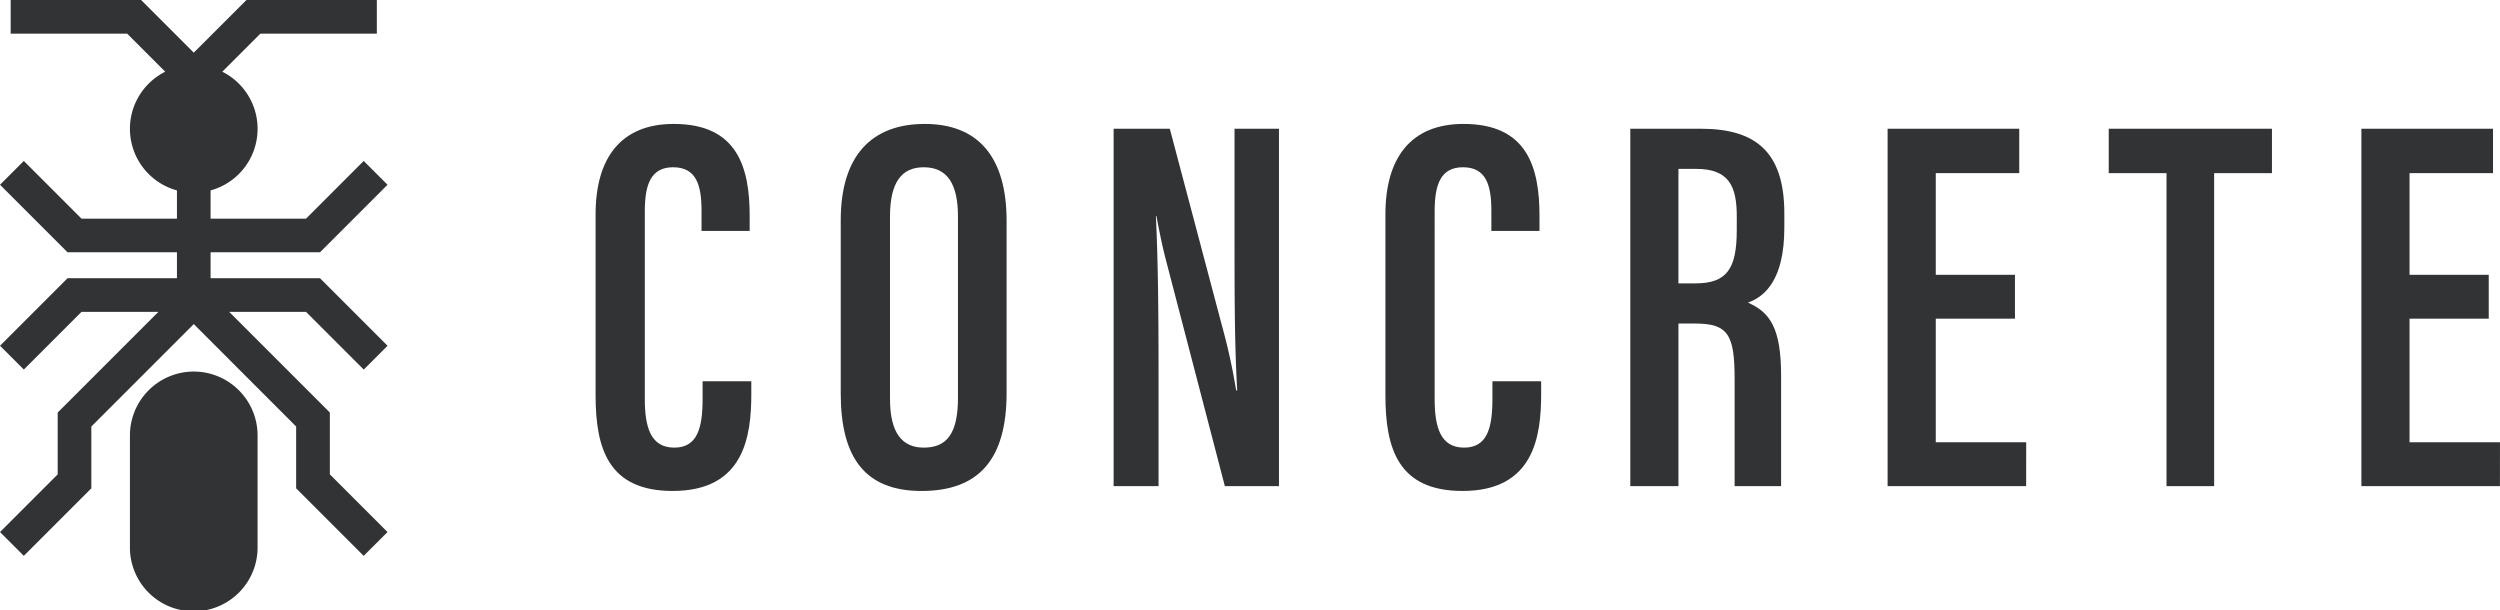
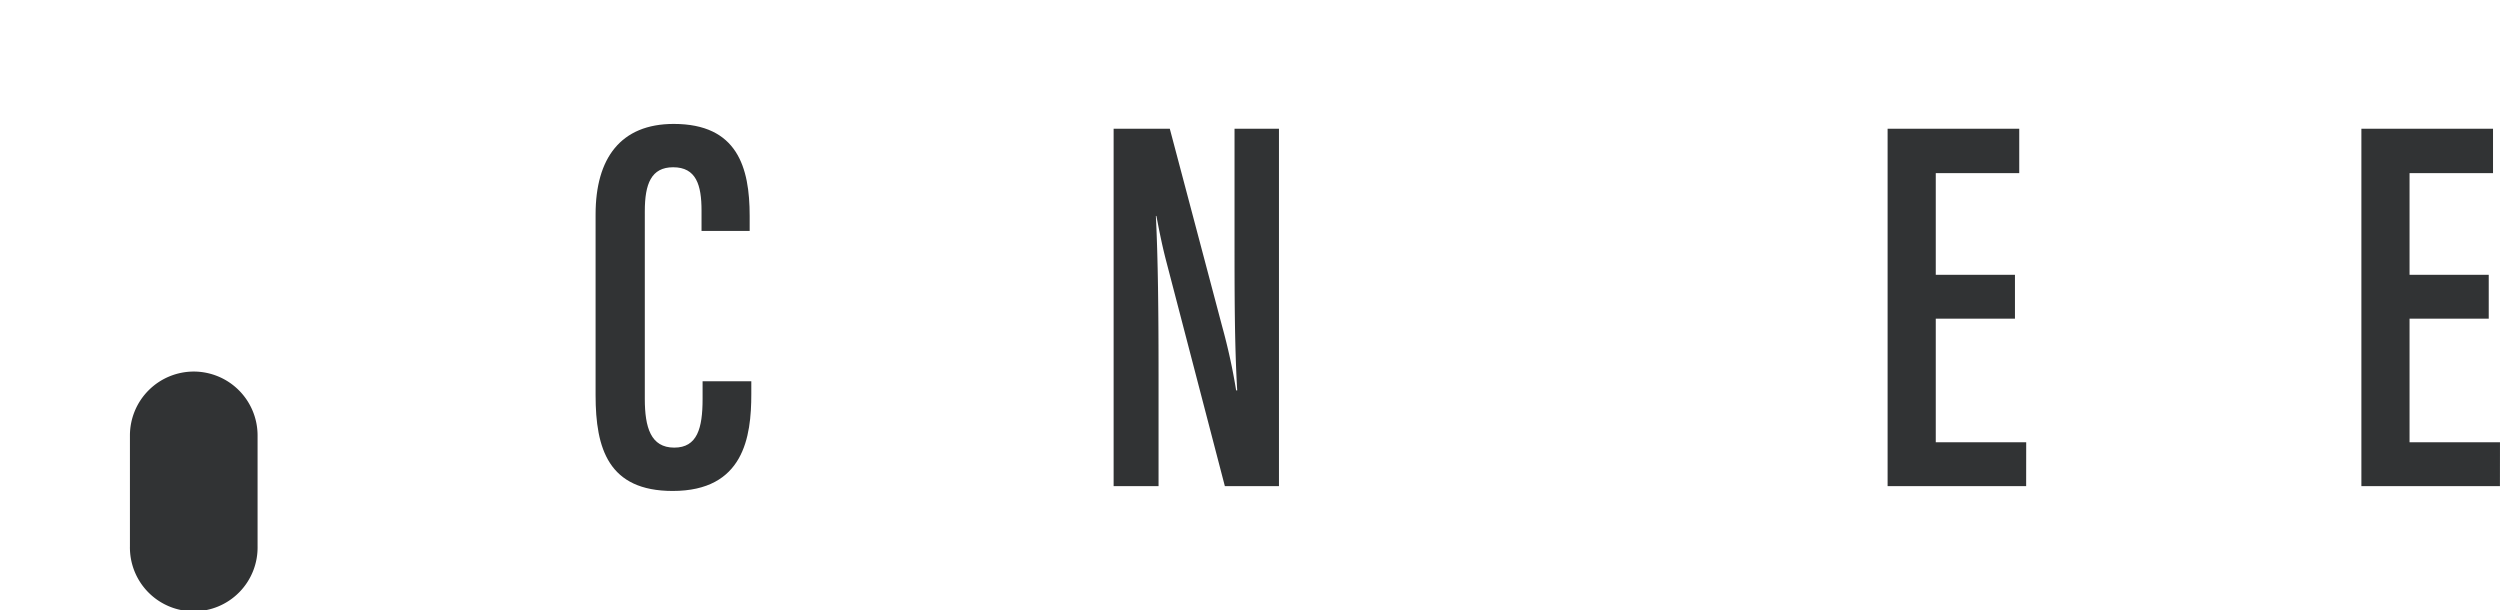
<svg xmlns="http://www.w3.org/2000/svg" width="69.785mm" height="17.028mm" viewBox="0 0 197.816 48.269">
  <g>
    <path d="M15.331,29.4a5.057,5.057,0,0,0-5.051,5.051v8.77a5.051,5.051,0,1,0,10.1,0v-8.77a5.056,5.056,0,0,0-5.05-5.051" fill="#313334" />
-     <path d="M26.1,32.644l-7.966-7.966h6.083l4.563,4.563,1.884-1.883-5.343-5.343H16.662V19.962h8.657l5.343-5.343-1.884-1.883L24.215,17.3H16.662V15.067a5.052,5.052,0,0,0,.926-9.392L20.6,2.663h9.217V0H19.5L15.332,4.166,11.164,0H.843V2.663h9.218l3.012,3.012A5.052,5.052,0,0,0,14,15.067V17.3H6.446L1.883,12.736,0,14.619l5.343,5.343H14v2.053H5.343L0,27.358l1.883,1.883,4.563-4.563h6.083L4.563,32.644v4.891L0,42.1l1.883,1.883,5.343-5.343v-4.89l8.106-8.106,8.1,8.106v4.89l5.343,5.343L30.662,42.1,26.1,37.535Z" fill="#313334" />
    <path d="M55.593,31.567c0,2.329-.423,3.852-2.243,3.852-1.864,0-2.329-1.609-2.329-3.852V16.707c0-2.159.508-3.472,2.243-3.472,1.821,0,2.245,1.4,2.245,3.429v1.609h3.809V17.087c0-3.852-.972-7.281-6.011-7.281-4.191,0-6.181,2.71-6.181,7.154V31.271c0,4.233,1.016,7.577,6.1,7.577,5.63,0,6.222-4.276,6.222-7.661V30.169H55.593Z" fill="#313334" />
-     <path d="M75.8,31.482c0,2.837-.89,3.937-2.709,3.937-1.694,0-2.668-1.143-2.668-3.852V17.13c0-2.666.89-3.895,2.668-3.895,1.862,0,2.709,1.313,2.709,3.895ZM73.171,9.806c-4.148,0-6.647,2.454-6.647,7.62V31.143c0,5.038,1.905,7.706,6.392,7.706,4.531,0,6.732-2.5,6.732-7.747V17.469c0-5.038-2.242-7.663-6.477-7.663" fill="#313334" />
    <path d="M97.684,18.654c0,4.615,0,8.595.212,12.235h-.085a47.251,47.251,0,0,0-1.1-5.038L92.562,10.187H88.117V38.468h3.555V29.746c0-5.122-.042-9.229-.212-12.658H91.5c.169.847.38,2.033.762,3.513l4.657,17.867H101.2V10.187H97.684Z" fill="#313334" />
-     <path d="M118.09,31.567c0,2.329-.423,3.852-2.244,3.852-1.863,0-2.327-1.609-2.327-3.852V16.707c0-2.159.507-3.472,2.242-3.472,1.821,0,2.245,1.4,2.245,3.429v1.609h3.809V17.087c0-3.852-.972-7.281-6.011-7.281-4.191,0-6.181,2.71-6.181,7.154V31.271c0,4.233,1.016,7.577,6.1,7.577,5.63,0,6.223-4.276,6.223-7.661V30.169H118.09Z" fill="#313334" />
-     <path d="M137.424,18.231c0,3.048-.8,4.191-3.26,4.191h-1.355V13.363h1.4c2.623,0,3.217,1.4,3.217,3.768Zm-2.836-8.044H129V38.468h3.81V25.6h1.312c2.625,0,3.133.888,3.133,4.4l0,8.467h3.678V29.746c0-3.809-.888-5.038-2.625-5.8,1.314-.467,2.88-1.778,2.88-5.928V16.876c0-4.911-2.329-6.689-6.6-6.689" fill="#313334" />
    <polygon points="153.171 25.216 159.437 25.216 159.437 21.744 153.171 21.744 153.171 13.701 159.776 13.701 159.776 10.188 149.36 10.188 149.36 38.468 160.323 38.468 160.327 34.997 153.171 34.997 153.171 25.216" fill="#313334" />
-     <polygon points="166.858 13.701 171.43 13.701 171.43 38.467 175.198 38.467 175.198 13.701 179.772 13.701 179.772 10.186 166.858 10.186 166.858 13.701" fill="#313334" />
    <polygon points="190.66 34.996 190.66 25.216 196.926 25.216 196.926 21.744 190.66 21.744 190.66 13.7 197.265 13.7 197.265 10.187 186.849 10.187 186.849 38.468 197.812 38.468 197.816 34.996 190.66 34.996" fill="#313334" />
  </g>
</svg>